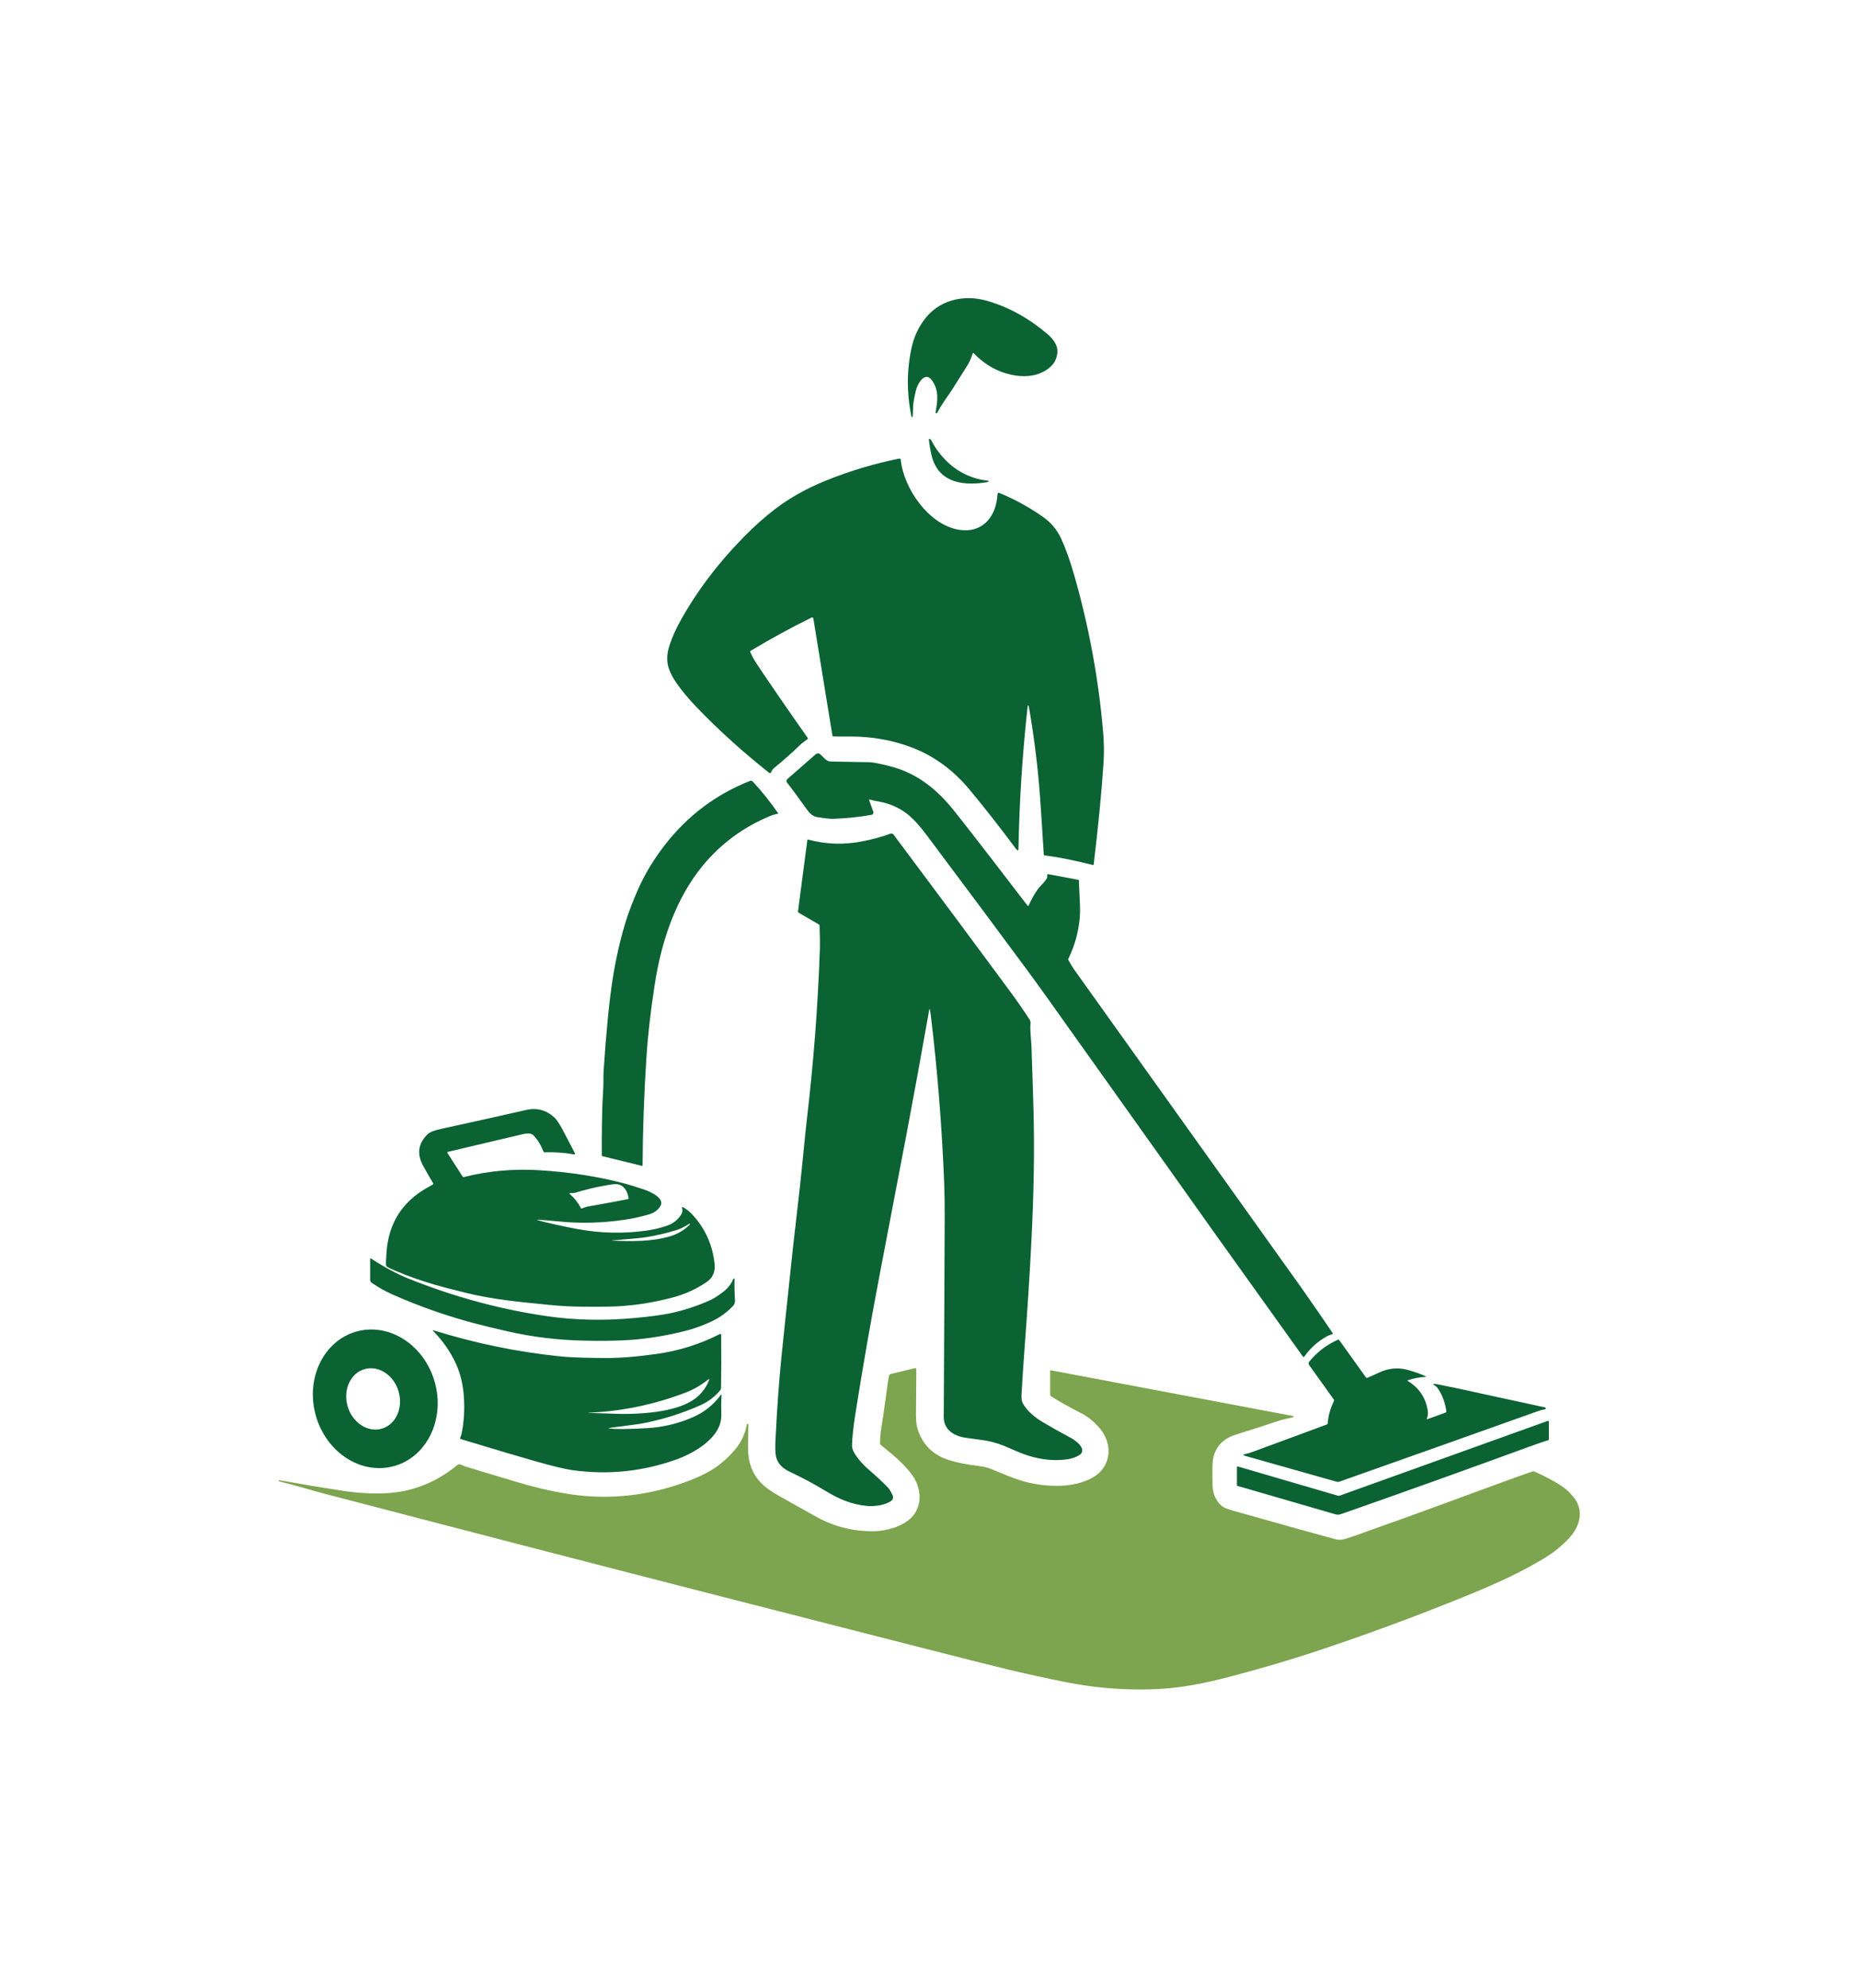
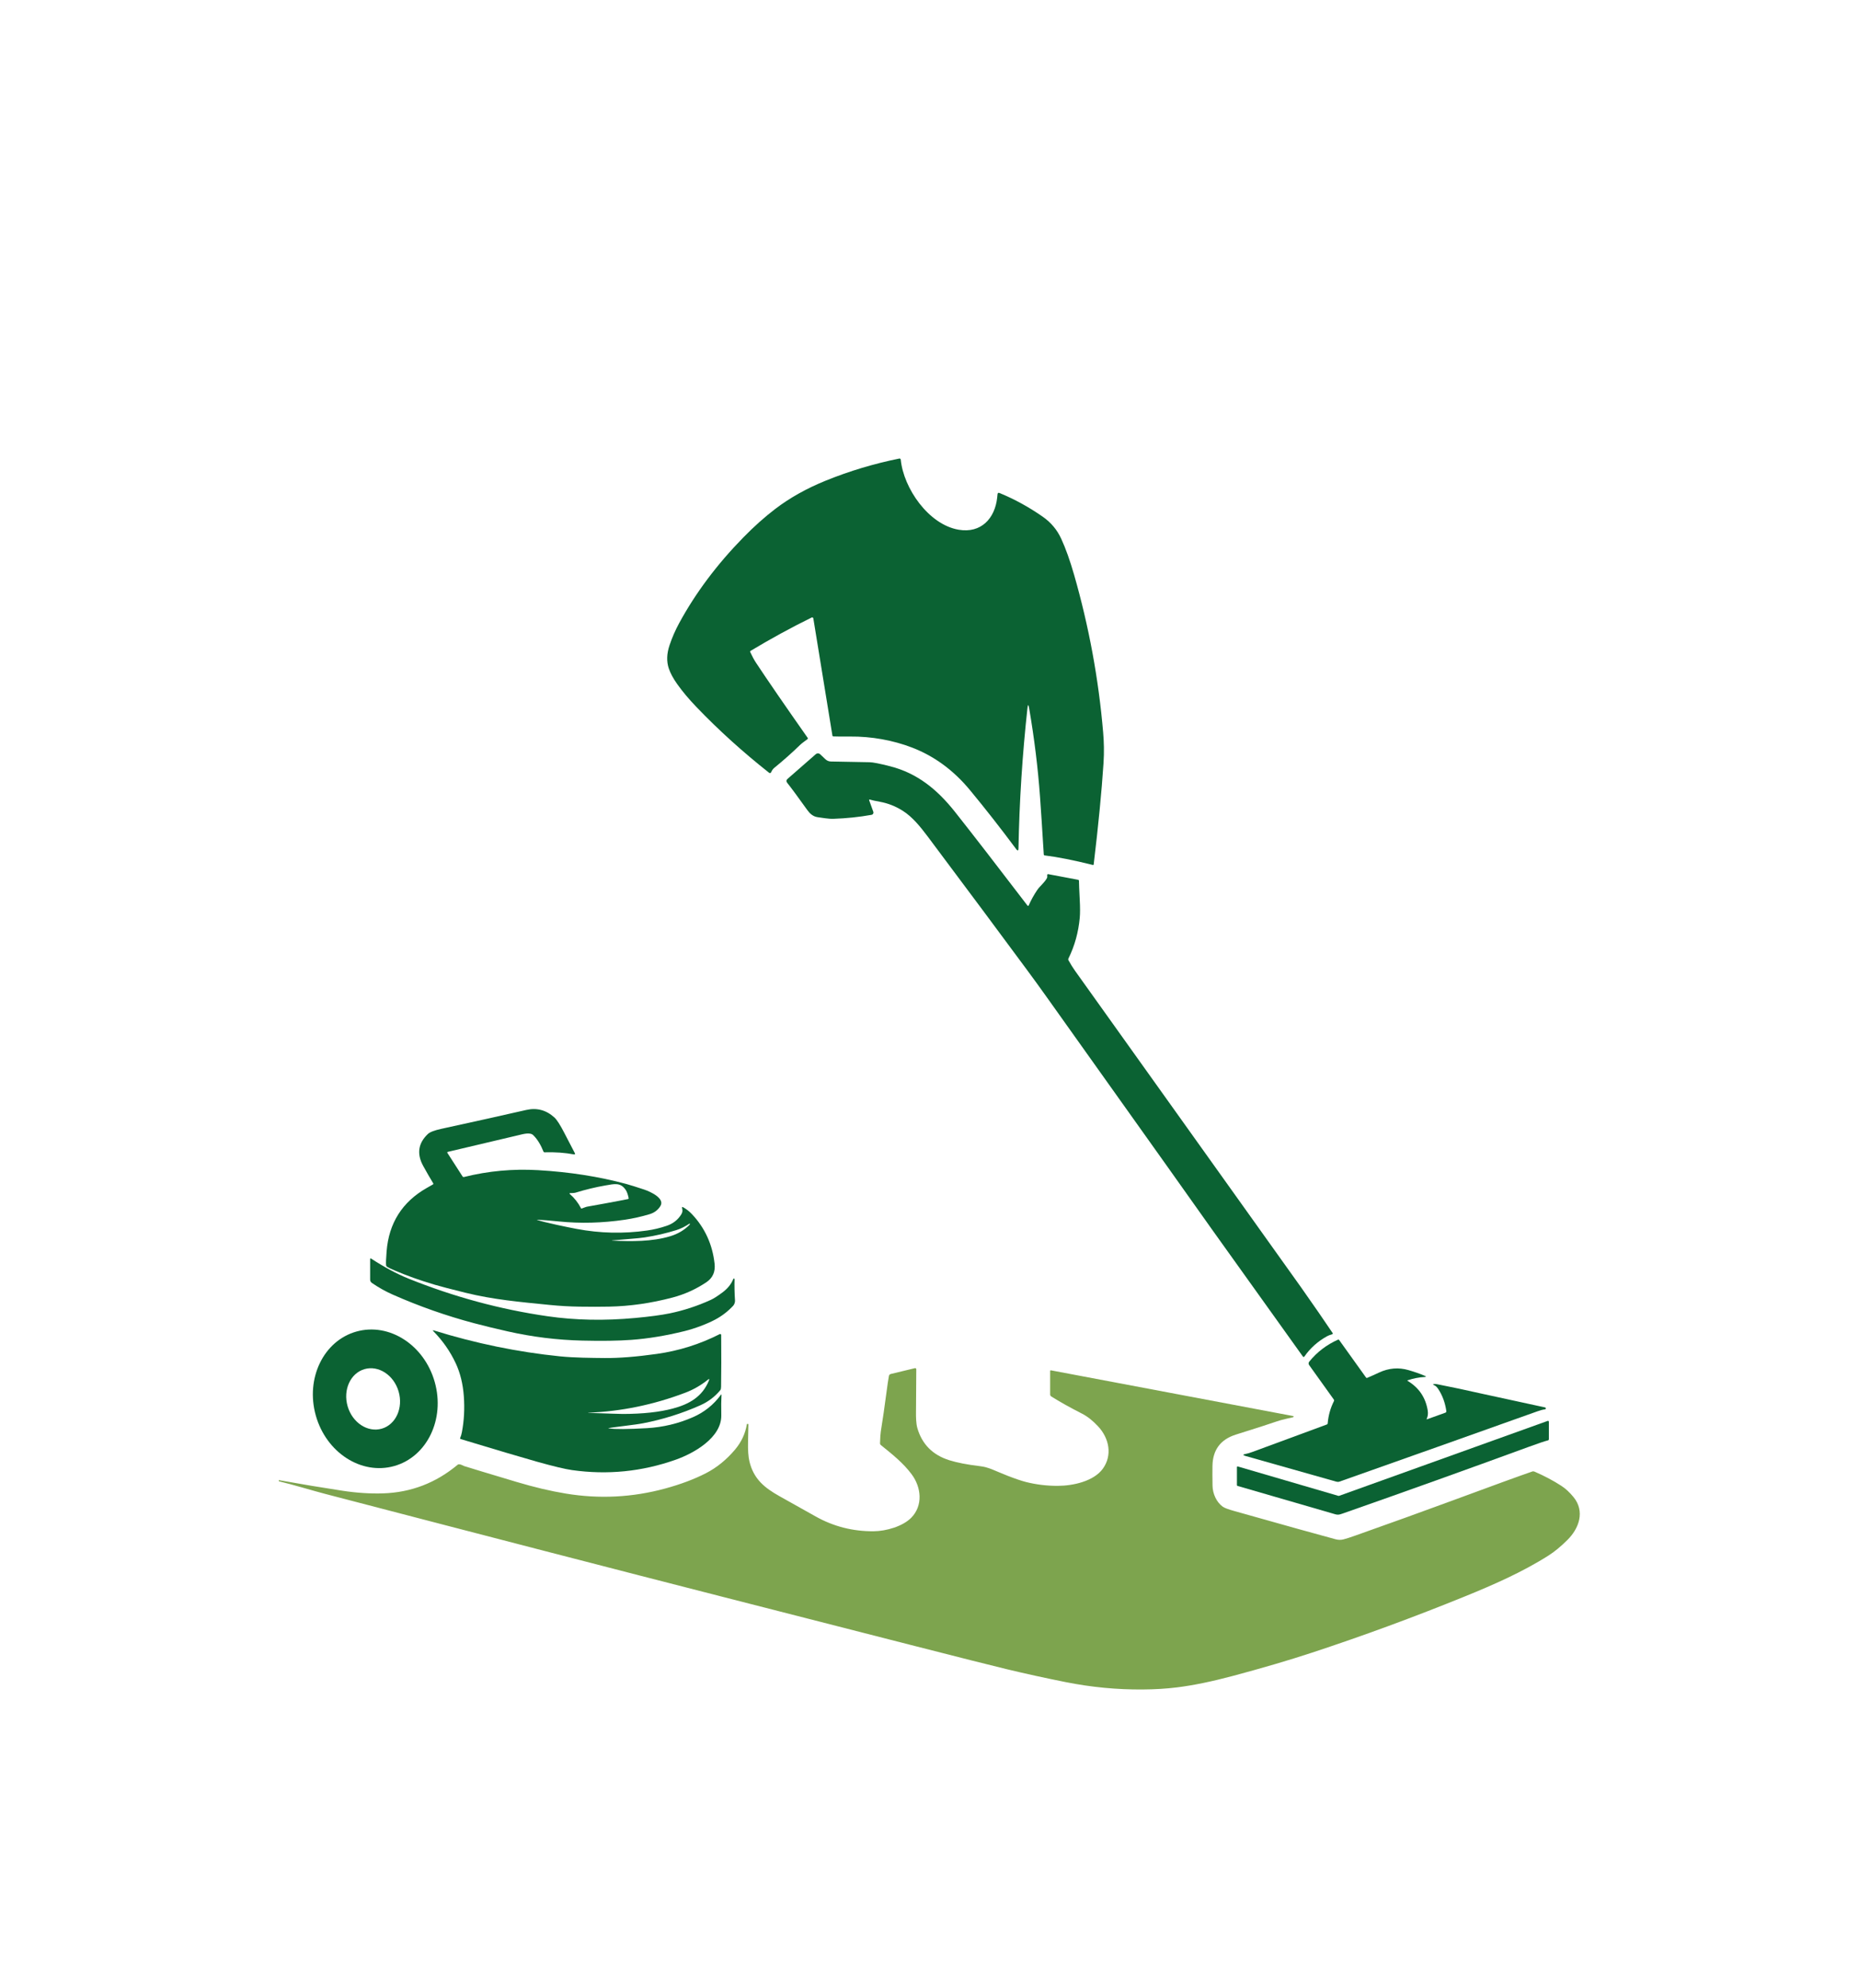
<svg xmlns="http://www.w3.org/2000/svg" width="935.236" height="1000" viewBox="0 0 935.236 1000">
  <defs />
-   <path fill="#0b6233" transform="matrix(1.552 0 0 1.552 -17.312 -13.552)" d="M 326.453 123.293 C 325.93 124.96 325.237 126.441 324.382 127.738 C 324.214 127.988 322.654 130.451 319.703 135.128 C 319.532 135.404 318.712 136.607 317.242 138.742 C 316.412 139.947 315.655 141.2 314.97 142.498 C 314.897 142.644 314.787 142.701 314.648 142.671 C 314.495 142.638 314.395 142.492 314.423 142.336 C 315.11 138.676 315.562 135.318 313.313 132.086 C 311.001 128.764 308.584 133.118 308.076 135.185 C 307.461 137.671 307.145 139.577 307.127 140.896 C 307.108 142.25 307.065 143.196 306.999 143.731 C 306.989 143.827 306.933 143.882 306.832 143.894 C 306.768 143.897 306.712 143.886 306.663 143.861 C 306.64 143.847 306.626 143.827 306.62 143.798 C 305.008 136.027 305.051 128.429 306.746 121.009 C 307.439 118.006 308.709 115.208 310.554 112.618 C 315.29 105.979 323.451 104.024 331.084 106.219 C 338.065 108.227 344.588 111.807 350.651 116.967 C 352.353 118.413 354.05 120.434 353.917 122.795 C 353.798 124.953 352.884 126.698 351.177 128.034 C 348.09 130.451 344.226 131.055 340.318 130.434 C 335.109 129.6 330.602 127.193 326.801 123.215 C 326.723 123.132 326.593 123.128 326.51 123.206 C 326.483 123.23 326.465 123.26 326.453 123.293 Z" />
-   <path fill="#0b6233" transform="matrix(1.552 0 0 1.552 -17.312 -13.552)" d="M 331.606 164.775 C 331.585 164.875 331.412 164.954 331.085 165.007 C 323.913 166.174 315.87 165.466 313.378 157.232 C 312.94 155.787 312.559 153.768 312.239 151.168 C 312.224 151.065 312.296 150.969 312.399 150.955 C 312.436 150.949 312.471 150.955 312.502 150.969 C 312.747 151.072 312.944 151.268 313.094 151.554 C 314.374 154.041 316.059 156.295 318.151 158.321 C 321.814 161.872 326.244 163.945 331.438 164.539 C 331.584 164.555 331.641 164.632 331.606 164.775 Z" />
  <path fill="#0b6233" transform="matrix(1.552 0 0 1.552 -17.312 -13.552)" d="M 344.207 238.233 C 342.558 253.271 341.587 268.428 341.295 283.702 C 341.278 284.492 341.035 284.57 340.562 283.936 C 335.531 277.181 330.539 270.808 325.587 264.821 C 320.288 258.412 314.055 253.821 306.884 251.048 C 300.621 248.625 293.587 247.373 286.687 247.441 C 284.204 247.462 282.412 247.449 281.31 247.401 C 281.121 247.393 281.011 247.298 280.981 247.112 L 274.801 209.153 C 274.764 208.944 274.572 208.799 274.362 208.832 C 274.324 208.839 274.289 208.851 274.253 208.869 C 267.648 212.114 261.052 215.714 254.468 219.667 C 254.307 219.763 254.267 219.896 254.345 220.067 C 254.985 221.455 255.62 222.625 256.248 223.572 C 259.97 229.204 265.54 237.302 272.958 247.864 C 273.073 248.03 273.051 248.173 272.892 248.296 C 272.161 248.864 271.128 249.552 270.537 250.131 C 267.957 252.641 265.15 255.134 262.117 257.612 C 261.681 257.965 261.359 258.451 261.113 259.036 C 261.024 259.245 260.781 259.342 260.57 259.254 C 260.539 259.239 260.506 259.219 260.477 259.199 C 251.932 252.454 244.073 245.34 236.899 237.86 C 234.412 235.267 232.333 232.787 230.659 230.423 C 229.382 228.618 228.48 226.947 227.956 225.41 C 227.178 223.13 227.261 220.588 228.207 217.789 C 229.033 215.341 230.067 212.971 231.311 210.684 C 236.608 200.93 243.541 191.672 252.113 182.907 C 255.575 179.368 259.043 176.275 262.515 173.629 C 267.207 170.057 272.641 167.017 278.811 164.512 C 286.482 161.4 294.43 159.013 302.655 157.348 C 302.875 157.305 303.086 157.441 303.131 157.657 C 303.134 157.67 303.136 157.685 303.137 157.7 C 304.03 166.924 312.129 178.76 321.922 180.414 C 329.191 181.642 333.678 176.742 334.4 169.967 C 334.453 169.472 334.488 169.133 334.503 168.95 C 334.533 168.493 334.76 168.351 335.185 168.526 C 340.043 170.526 344.711 173.087 349.188 176.214 C 351.837 178.066 353.825 180.443 355.155 183.338 C 356.603 186.486 357.984 190.353 359.303 194.934 C 364.124 211.715 367.272 228.763 368.741 246.073 C 369.004 249.138 369.1 252.472 368.864 256.03 C 368.252 265.353 367.192 276.292 365.682 288.845 C 365.659 289.028 365.559 289.097 365.381 289.053 C 359.162 287.508 353.963 286.478 349.788 285.967 C 349.605 285.944 349.509 285.841 349.497 285.654 C 348.974 277.122 348.571 270.932 348.29 267.084 C 347.613 257.663 346.432 248.042 344.745 238.218 C 344.526 236.96 344.348 236.965 344.207 238.233 Z" />
  <path fill="#0b6233" transform="matrix(1.552 0 0 1.552 -17.312 -13.552)" d="M 293.213 267.891 C 292.916 267.79 292.819 267.89 292.929 268.187 L 294.241 271.839 C 294.379 272.221 294.181 272.644 293.797 272.783 C 293.757 272.796 293.714 272.809 293.671 272.816 C 289.645 273.537 285.528 273.966 281.323 274.104 C 279.593 274.159 277.51 273.74 276.275 273.59 C 274.696 273.401 273.641 272.367 272.869 271.297 C 269.819 267.035 267.641 264.086 266.343 262.454 C 265.963 261.98 266.003 261.545 266.461 261.146 L 275.59 253.163 C 276.002 252.797 276.631 252.812 277.029 253.196 C 277.792 253.934 278.352 254.466 278.708 254.795 C 279.203 255.254 279.777 255.5 280.428 255.53 C 280.566 255.54 284.77 255.616 293.041 255.766 C 294.131 255.783 296.34 256.22 299.668 257.071 C 308.466 259.317 314.937 264.55 320.761 271.913 C 326.45 279.107 334.268 289.208 344.208 302.216 C 344.287 302.322 344.438 302.344 344.543 302.264 C 344.578 302.238 344.606 302.204 344.62 302.166 C 345.364 300.459 346.278 298.804 347.362 297.198 C 348.25 295.885 349.679 294.851 350.515 293.339 C 350.596 293.191 350.636 293.02 350.626 292.825 L 350.609 292.396 C 350.599 292.117 350.73 292.002 351.006 292.055 L 360.602 293.863 C 360.801 293.905 360.901 294.026 360.906 294.226 C 360.913 295.163 360.995 297.164 361.151 300.228 C 361.287 302.773 361.287 304.768 361.157 306.213 C 360.728 310.894 359.511 315.279 357.501 319.368 C 357.401 319.571 357.404 319.772 357.518 319.97 C 358.247 321.28 358.949 322.404 359.622 323.347 C 408.36 391.594 432.741 425.728 432.76 425.755 C 437.116 431.944 440.584 436.965 443.16 440.813 C 443.223 440.908 443.198 441.036 443.103 441.099 C 443.084 441.112 443.066 441.12 443.046 441.125 C 442.238 441.383 441.67 441.604 441.339 441.791 C 438.327 443.454 435.868 445.654 433.964 448.394 C 433.877 448.52 433.703 448.555 433.575 448.467 C 433.548 448.45 433.525 448.425 433.505 448.401 C 414.813 422.301 405.071 408.691 404.29 407.568 C 402.18 404.538 384.277 379.371 350.582 332.068 C 348.346 328.928 346.16 325.914 344.026 323.029 C 335.921 312.039 325.203 297.644 311.876 279.845 C 309.462 276.63 306.899 273.469 303.785 271.504 C 301.461 270.033 298.994 269.061 296.393 268.588 C 294.838 268.305 293.778 268.073 293.213 267.891 Z" />
-   <path fill="#0b6233" transform="matrix(1.552 0 0 1.552 -17.312 -13.552)" d="M 263.365 272.464 C 262.43 272.624 261.563 272.87 260.759 273.206 C 252.157 276.783 244.942 282.082 239.107 289.102 C 230.174 299.848 225.507 313.883 223.343 328.06 C 222.02 336.694 221.141 344.461 220.7 351.363 C 219.919 363.543 219.5 375.255 219.445 386.503 C 219.447 386.558 219.403 386.605 219.347 386.605 C 219.339 386.605 219.33 386.605 219.322 386.603 L 206.465 383.456 C 206.329 383.423 206.231 383.298 206.231 383.153 C 206.22 377.519 206.203 370.116 206.605 363.2 C 206.702 361.573 206.751 360.386 206.751 359.632 C 206.752 357.707 206.771 356.507 206.804 356.027 C 207.645 343.247 208.616 333.325 209.713 326.264 C 210.712 319.846 212.083 313.738 213.829 307.935 C 214.796 304.717 216.176 301.07 217.971 296.998 C 220.197 291.952 223.165 287.058 226.877 282.321 C 234.183 272.989 243.315 266.154 254.273 261.815 C 254.575 261.697 254.921 261.777 255.149 262.016 C 258.116 265.211 260.872 268.651 263.421 272.345 C 263.446 272.382 263.436 272.428 263.396 272.455 C 263.388 272.458 263.376 272.461 263.365 272.464 Z" />
-   <path fill="#0b6233" transform="matrix(1.552 0 0 1.552 -17.312 -13.552)" d="M 312.389 335.87 C 310.108 348.832 307.713 361.962 305.205 375.251 C 303.761 382.927 300.89 397.949 296.592 420.322 C 293.473 436.558 290.729 452.273 288.354 467.466 C 287.749 471.344 287.408 474.58 287.333 477.17 C 287.262 479.742 290.968 483.494 292.829 485.098 C 295.462 487.374 297.533 489.311 299.042 490.903 C 299.428 491.308 299.917 492.13 300.505 493.367 C 300.794 493.97 300.625 494.693 300.096 495.108 C 298.35 496.491 294.742 497.028 292.29 496.805 C 287.17 496.336 283.141 494.626 278.356 491.701 C 275.086 489.708 271.326 487.702 267.075 485.684 C 264.91 484.66 263.518 483.257 262.896 481.475 C 262.367 479.965 262.438 477.253 262.533 475.329 C 263.029 465.365 263.649 456.659 264.393 449.216 C 264.943 443.681 266.203 431.716 268.171 413.318 C 268.564 409.679 268.984 405.986 269.435 402.23 C 270.219 395.666 270.911 389.264 271.511 383.032 C 271.985 378.135 272.369 374.434 272.661 371.922 C 274.883 353.066 276.303 334.496 276.921 316.209 C 276.969 314.81 276.936 312.313 276.819 308.716 C 276.818 308.54 276.741 308.41 276.591 308.327 L 270.097 304.58 C 269.909 304.467 269.806 304.254 269.836 304.038 L 272.866 280.93 C 272.879 280.854 272.951 280.801 273.027 280.814 C 273.032 280.814 273.039 280.817 273.046 280.817 C 278.822 282.386 284.683 282.586 290.627 281.422 C 293.946 280.774 296.983 279.946 299.737 278.937 C 300.137 278.789 300.586 278.923 300.837 279.264 C 314.585 297.651 327.115 314.506 338.42 329.831 C 340.867 333.15 343.024 336.26 344.898 339.166 C 345.127 339.52 345.229 339.942 345.193 340.364 C 344.993 342.86 345.435 345.791 345.502 347.656 C 345.762 354.946 345.987 362.091 346.177 369.09 C 346.52 381.562 346.264 396.003 345.412 412.408 C 344.874 422.818 344.166 433.827 343.291 445.43 C 342.929 450.205 342.597 455.232 342.291 460.515 C 342.208 461.911 342.349 462.926 342.71 463.563 C 344.149 466.117 346.726 468.193 349.226 469.677 C 351.812 471.214 354.874 472.933 358.416 474.831 C 360.04 475.7 363.912 478.698 360.821 480.445 C 359.754 481.049 358.601 481.448 357.37 481.64 C 353.305 482.275 349.041 481.906 344.574 480.53 C 343.124 480.083 341.247 479.343 338.953 478.313 C 335.484 476.76 332.843 475.903 329.355 475.411 C 327.688 475.172 326.001 474.942 324.295 474.72 C 320.605 474.228 317.038 472.24 317.066 467.911 C 317.215 442.858 317.32 421.276 317.378 403.159 C 317.393 399.016 317.336 395.299 317.205 392.001 C 316.482 373.791 315.036 355.688 312.867 337.69 C 312.789 337.05 312.68 336.442 312.544 335.863 C 312.488 335.611 312.434 335.614 312.389 335.87 Z" />
  <path fill="#0b6233" transform="matrix(1.552 0 0 1.552 -17.312 -13.552)" d="M 185.362 404.131 C 186.426 404.497 188.533 405.024 191.687 405.709 C 194.096 406.232 196.223 406.666 198.068 407.012 C 205.657 408.447 213.27 408.621 220.91 407.537 C 223.062 407.234 225.195 406.72 227.301 405.996 C 229.317 405.309 230.873 404.092 231.967 402.345 C 232.461 401.571 232.432 401.079 232.258 400.276 C 232.18 399.912 232.301 399.82 232.622 400.006 C 233.673 400.598 234.623 401.351 235.481 402.263 C 239.657 406.706 242.093 412.042 242.788 418.269 C 243.082 420.897 242.2 422.903 240.135 424.29 C 236.754 426.559 233.102 428.212 229.183 429.25 C 222.248 431.085 215.38 432.072 208.577 432.205 C 205.698 432.262 202.503 432.263 198.99 432.21 C 195.772 432.162 192.579 431.979 189.416 431.663 C 179.585 430.679 171.132 429.947 162.02 427.7 C 157.326 426.537 154.028 425.679 152.127 425.121 C 147.307 423.701 142.958 422.152 139.08 420.475 C 137.822 419.932 137.014 419.542 136.659 419.315 C 136.452 419.18 136.336 418.993 136.306 418.752 C 136.229 418.179 136.286 416.714 136.469 414.356 C 137.18 405.156 141.519 398.288 149.477 393.751 C 150.71 393.046 151.379 392.667 151.475 392.612 C 151.638 392.513 151.669 392.383 151.57 392.215 C 150.528 390.503 149.451 388.64 148.342 386.621 C 146.195 382.707 146.698 379.25 149.85 376.254 C 150.51 375.63 151.966 375.071 154.222 374.579 C 165.116 372.209 174.271 370.171 181.691 368.472 C 185.143 367.679 188.198 368.483 190.853 370.886 C 191.656 371.611 192.746 373.311 194.124 375.986 C 195.245 378.172 196.381 380.361 197.535 382.551 C 197.592 382.664 197.549 382.802 197.435 382.861 C 197.389 382.883 197.339 382.89 197.289 382.883 C 194.307 382.32 191.11 382.092 187.698 382.195 C 187.515 382.198 187.387 382.115 187.317 381.942 C 186.541 380.022 185.514 378.107 184.013 376.633 C 182.946 375.589 180.64 376.31 179.244 376.633 C 167.363 379.428 159.732 381.231 156.349 382.038 C 156.123 382.091 156.072 382.214 156.198 382.41 L 161.088 390.003 C 161.201 390.183 161.359 390.246 161.564 390.192 C 169.398 388.239 177.393 387.5 185.541 387.971 C 195.823 388.57 205.364 390.066 214.167 392.452 C 215.604 392.848 217.545 393.456 219.995 394.273 C 222 394.95 226.767 397.126 225.228 399.606 C 224.42 400.904 223.255 401.783 221.73 402.24 C 219.026 403.05 216.361 403.645 213.742 404.034 C 206.425 405.114 199.278 405.304 192.298 404.597 C 189.328 404.298 187.024 404.11 185.386 404.034 C 185.146 404.021 185.137 404.052 185.362 404.131 Z M 199.513 400.353 C 199.55 400.416 199.623 400.443 199.693 400.419 C 199.976 400.311 200.272 400.199 200.581 400.09 C 200.993 399.934 201.292 399.837 201.478 399.806 C 205.384 399.116 209.284 398.401 213.18 397.657 C 213.183 397.657 213.692 397.553 214.704 397.351 C 214.89 397.316 214.965 397.205 214.928 397.018 C 214.694 395.85 214.38 394.974 213.99 394.39 C 212.303 391.884 210.344 392.424 207.368 392.938 C 204.23 393.481 201.002 394.262 197.681 395.276 C 197.297 395.394 196.514 395.394 196 395.418 C 195.699 395.433 195.663 395.539 195.894 395.735 C 197.348 396.978 198.553 398.518 199.513 400.353 Z M 220.159 409.765 C 217.899 410.118 214.342 410.295 209.551 410.747 C 209.541 410.751 209.534 410.754 209.534 410.758 C 209.534 410.761 209.534 410.768 209.534 410.775 C 209.534 410.795 209.544 410.804 209.562 410.808 C 215.77 411.09 222.476 411.19 228.449 409.378 C 230.917 408.633 233.004 407.387 234.707 405.645 C 234.722 405.631 234.737 405.595 234.75 405.541 C 234.76 405.498 234.767 405.442 234.773 405.373 C 234.776 405.328 234.743 405.293 234.7 405.288 C 234.683 405.288 234.67 405.293 234.657 405.298 C 233.221 406.264 231.8 406.965 230.395 407.404 C 227.146 408.423 223.732 409.213 220.159 409.765 Z" />
  <path fill="#0b6233" transform="matrix(1.552 0 0 1.552 -17.312 -13.552)" d="M 131.135 416.845 C 131.135 416.562 131.253 416.499 131.49 416.656 C 135.755 419.438 139.763 421.588 143.511 423.098 C 158.261 429.036 173.319 433.111 188.683 435.325 C 197.663 436.622 207.143 436.808 217.116 435.876 C 221.817 435.438 225.507 434.945 228.183 434.398 C 232.761 433.457 237.222 431.994 241.565 430.016 C 242.521 429.58 243.794 428.763 245.39 427.569 C 247.057 426.32 248.212 424.87 248.861 423.221 C 248.904 423.117 248.977 423.077 249.084 423.108 C 249.127 423.118 249.169 423.146 249.214 423.186 C 249.247 423.221 249.262 423.261 249.257 423.309 C 249.199 425.573 249.25 427.887 249.41 430.255 C 249.443 430.731 249.214 431.493 248.828 431.907 C 247.129 433.732 245.198 435.221 243.038 436.378 C 240.314 437.841 236.283 439.344 233.028 440.142 C 226.989 441.631 221.258 442.576 215.833 442.974 C 211.556 443.287 206.247 443.367 199.906 443.213 C 191.731 443.021 183.665 442.02 175.701 440.22 C 171.619 439.297 168.009 438.42 164.866 437.585 C 155.845 435.191 147.049 432.1 138.475 428.311 C 136.108 427.265 133.842 425.997 131.68 424.504 C 131.337 424.266 131.135 423.875 131.135 423.46 L 131.135 416.845 Z" />
  <path fill="#0b6233" transform="matrix(1.552 0 0 1.552 -17.312 -13.552)" d="M 138.93 483.871 C 128.282 486.865 116.908 479.533 113.522 467.497 L 113.522 467.497 C 110.141 455.46 116.029 443.277 126.677 440.284 L 126.677 440.284 C 137.325 437.29 148.699 444.622 152.082 456.658 L 152.082 456.658 C 155.466 468.695 149.575 480.881 138.93 483.871 L 138.93 483.871 Z M 134.924 471.751 C 139.485 470.418 141.919 465.019 140.363 459.698 L 140.363 459.698 C 138.807 454.374 133.847 451.139 129.286 452.469 C 124.724 453.805 122.289 459.2 123.847 464.527 L 123.847 464.527 C 125.405 469.849 130.363 473.084 134.924 471.751 Z" />
  <path fill="#0b6233" transform="matrix(1.552 0 0 1.552 -17.312 -13.552)" d="M 208.509 471.671 C 210.532 471.975 214.656 471.948 220.879 471.591 C 226.068 471.292 231.032 470.109 235.769 468.041 C 239.439 466.437 242.454 464.024 244.819 460.806 C 244.972 460.598 245.04 460.621 245.025 460.877 C 244.932 462.489 244.912 464.656 244.963 467.381 C 245.098 474.713 235.981 479.773 230.168 481.823 C 219.248 485.684 208.053 486.803 196.582 485.181 C 194.318 484.86 190.51 483.948 185.158 482.445 C 180.235 481.055 172.01 478.617 160.483 475.125 C 160.347 475.085 160.27 474.938 160.312 474.803 C 160.315 474.793 160.317 474.786 160.32 474.78 C 160.569 474.195 160.757 473.563 160.883 472.882 C 161.591 469.149 161.799 465.286 161.508 461.293 C 161.218 457.258 160.341 453.679 158.878 450.556 C 157.103 446.751 154.696 443.295 151.654 440.187 C 151.36 439.886 151.414 439.8 151.817 439.928 C 165.372 444.131 178.989 446.929 192.667 448.317 C 197.429 448.797 202.956 448.819 207.166 448.864 C 211.775 448.909 217.404 448.466 224.056 447.531 C 231.217 446.527 238.018 444.386 244.461 441.112 C 244.621 441.03 244.815 441.095 244.897 441.255 C 244.917 441.298 244.93 441.348 244.93 441.397 C 244.983 447.79 244.972 453.379 244.897 458.16 C 244.889 458.705 244.811 459.067 244.661 459.251 C 242.916 461.382 240.748 463.027 238.159 464.181 C 232.192 466.83 225.998 468.776 219.573 470.015 C 218.383 470.242 216.491 470.514 213.902 470.829 C 211.061 471.177 209.261 471.418 208.503 471.56 C 208.298 471.597 208.3 471.635 208.509 471.671 Z M 213.125 466.99 C 219.544 466.971 224.915 466.39 229.231 465.241 C 234.552 463.83 238.81 461.438 240.961 456.139 C 241.169 455.623 241.058 455.54 240.626 455.886 C 238.378 457.698 235.925 459.108 233.269 460.113 C 222.965 464.021 212.481 466.178 201.82 466.583 C 201.803 466.588 201.794 466.602 201.794 466.613 C 201.794 466.628 201.804 466.635 201.82 466.634 C 208.729 466.876 212.495 466.995 213.125 466.99 Z" />
  <path fill="#0b6233" transform="matrix(1.552 0 0 1.552 -17.312 -13.552)" d="M 473.711 468.722 L 479.684 466.577 C 479.891 466.501 480.021 466.291 479.991 466.068 C 479.614 463.4 478.755 461.039 477.412 458.977 C 477 458.345 476.61 457.943 476.245 457.772 C 475.487 457.418 475.53 457.251 476.38 457.27 C 476.534 457.27 476.817 457.31 477.223 457.393 C 481.734 458.276 486.418 459.266 491.275 460.37 C 491.536 460.429 498.429 461.926 511.96 464.865 C 512.098 464.894 512.192 464.974 512.239 465.107 C 512.257 465.154 512.257 465.207 512.232 465.27 C 512.18 465.41 512.083 465.49 511.939 465.504 C 511.325 465.563 510.511 465.775 509.496 466.141 C 488.019 473.803 466.617 481.403 445.289 488.936 C 445.005 489.033 444.631 489.016 444.166 488.886 L 414.935 480.618 C 413.955 480.342 413.964 480.116 414.955 479.94 C 415.494 479.846 416.249 479.624 417.225 479.265 C 418.084 478.949 426.089 475.995 441.242 470.405 C 441.419 470.342 441.514 470.216 441.528 470.033 C 441.754 467.44 442.435 465.03 443.571 462.791 C 443.649 462.634 443.635 462.485 443.536 462.344 L 435.505 451.128 C 435.272 450.804 435.285 450.364 435.538 450.051 C 438.049 446.947 441.162 444.566 444.883 442.904 C 445.012 442.85 445.158 442.892 445.236 443.007 L 453.962 455.188 C 454.046 455.301 454.191 455.348 454.325 455.294 C 455.072 454.991 456.354 454.42 458.171 453.575 C 461.313 452.106 464.501 451.844 467.735 452.781 C 469.753 453.366 471.518 453.986 473.027 454.639 C 473.519 454.851 473.498 454.973 472.965 455.004 C 471.106 455.104 469.257 455.466 467.42 456.091 C 467.375 456.112 467.356 456.161 467.374 456.207 C 467.379 456.224 467.392 456.237 467.405 456.247 C 471.118 458.461 473.304 461.694 473.964 465.944 C 474.11 466.895 473.992 467.783 473.611 468.61 C 473.558 468.73 473.59 468.765 473.711 468.722 Z" />
  <path fill="#7da44e" transform="matrix(1.552 0 0 1.552 -17.312 -13.552)" d="M 446.622 507.64 C 447.417 507.448 448.684 507.045 450.417 506.43 C 461.973 502.337 472.288 498.621 481.354 495.275 C 495.041 490.22 503.862 487.009 507.823 485.644 C 508.066 485.56 508.335 485.573 508.569 485.676 C 511.746 487.052 514.623 488.574 517.201 490.239 C 518.6 491.138 519.937 492.368 521.211 493.924 C 524.983 498.535 523.041 504.062 519.236 507.823 C 517.08 509.961 515.068 511.623 513.205 512.809 C 504.713 518.225 495.189 522.383 486.032 526.111 C 469.496 532.834 452.931 538.926 436.336 544.382 C 429.006 546.793 420.487 549.299 410.785 551.892 C 403.958 553.717 397.923 554.954 392.681 555.605 C 389.248 556.031 385.525 556.26 381.514 556.284 C 373.209 556.344 364.936 555.553 356.693 553.913 C 350.13 552.607 343.756 551.211 337.569 549.726 C 332.949 548.618 322.43 545.962 306.021 541.766 C 302.135 540.77 282.052 535.632 245.775 526.351 C 211.484 517.58 168.432 506.434 116.613 492.908 C 114.999 492.485 112.504 491.794 109.132 490.827 C 106.452 490.058 103.949 489.392 101.619 488.822 C 101.556 488.802 101.522 488.759 101.522 488.692 L 101.522 488.512 C 101.522 488.462 101.547 488.44 101.595 488.446 C 108.856 489.75 115.7 490.889 122.123 491.864 C 126.772 492.572 131.175 492.858 135.332 492.725 C 144.399 492.432 152.451 489.344 159.49 483.456 C 159.635 483.336 159.801 483.283 159.987 483.3 C 160.303 483.323 160.584 483.4 160.83 483.523 C 161.239 483.729 161.505 483.848 161.628 483.885 C 163.661 484.53 169.329 486.243 178.634 489.028 C 184.292 490.722 189.611 491.977 194.591 492.797 C 205.464 494.587 216.195 494.038 226.788 491.15 C 231.791 489.787 236.183 488.138 239.969 486.199 C 243.496 484.386 246.651 481.825 249.433 478.521 C 251.489 476.076 252.762 473.344 253.249 470.331 C 253.261 470.25 253.335 470.19 253.418 470.203 C 253.421 470.203 253.425 470.203 253.428 470.203 L 253.691 470.253 C 253.734 470.26 253.757 470.29 253.757 470.337 C 253.714 472.677 253.674 474.532 253.641 475.899 C 253.565 478.684 253.718 480.862 254.098 482.424 C 255.476 488.097 258.978 490.923 263.852 493.653 C 264.379 493.945 268.283 496.134 275.559 500.212 C 281.367 503.472 287.645 505.067 294.397 505.002 C 298.371 504.971 303.77 503.441 306.546 500.616 C 310.399 496.679 309.838 490.772 306.636 486.497 C 303.91 482.857 300.515 480.157 296.659 477.044 C 296.496 476.91 296.405 476.709 296.413 476.501 C 296.476 474.626 296.559 473.356 296.669 472.694 C 297.297 468.804 297.902 464.632 298.484 460.177 C 298.806 457.695 299.077 455.869 299.292 454.705 C 299.36 454.34 299.571 454.113 299.929 454.03 L 307.718 452.148 C 307.916 452.102 308.115 452.225 308.162 452.424 C 308.168 452.45 308.17 452.481 308.17 452.51 C 308.122 458.488 308.09 463.251 308.075 466.802 C 308.07 467.858 308.086 470.085 308.52 471.582 C 310.051 476.826 313.501 480.292 318.872 481.982 C 321.382 482.772 324.676 483.41 328.758 483.899 C 331.814 484.261 333.506 485.365 337.787 487.029 C 340.358 488.024 342.351 488.696 343.765 489.051 C 347.097 489.884 350.508 490.298 354 490.287 C 359.014 490.277 365.679 488.805 368.638 484.739 C 371.786 480.4 370.737 474.895 367.097 470.999 C 365.367 469.141 363.626 467.77 361.876 466.881 C 357.904 464.856 354.587 462.998 351.923 461.316 C 351.7 461.17 351.564 460.923 351.564 460.661 L 351.564 453.092 C 351.564 452.9 351.661 452.818 351.851 452.853 L 430.352 467.669 C 430.405 467.68 430.448 467.711 430.469 467.758 C 430.497 467.832 430.494 467.889 430.451 467.929 C 430.39 467.995 430.338 468.043 430.324 468.048 C 428.967 468.388 426.798 468.783 425.07 469.388 C 422.721 470.209 418.299 471.636 411.809 473.663 C 406.812 475.226 404.268 478.616 404.179 483.829 C 404.15 485.541 404.157 487.682 404.2 490.252 C 404.244 492.852 405.507 495.634 407.561 497.08 C 408.086 497.445 409.29 497.896 411.168 498.423 C 427.874 503.141 438.84 506.195 444.063 507.592 C 444.942 507.83 445.795 507.846 446.622 507.64 Z" />
  <path fill="#0b6233" transform="matrix(1.552 0 0 1.552 -17.312 -13.552)" d="M 445.008 493.539 C 445.078 493.557 445.152 493.552 445.226 493.527 L 512.842 469.241 C 512.988 469.187 513.152 469.261 513.208 469.407 C 513.221 469.438 513.228 469.473 513.228 469.51 L 513.228 475.149 C 513.228 475.368 513.122 475.504 512.909 475.557 C 511.846 475.824 509.762 476.527 506.66 477.661 C 486.674 484.981 466.635 492.162 446.545 499.203 C 445.972 499.406 445.548 499.536 445.272 499.589 C 444.88 499.665 444.441 499.632 443.959 499.492 C 433.351 496.424 422.799 493.362 412.304 490.31 C 412.175 490.274 412.109 490.187 412.109 490.054 L 412.109 484.263 C 412.109 484.036 412.218 483.955 412.438 484.02 L 445.008 493.539 Z" />
</svg>